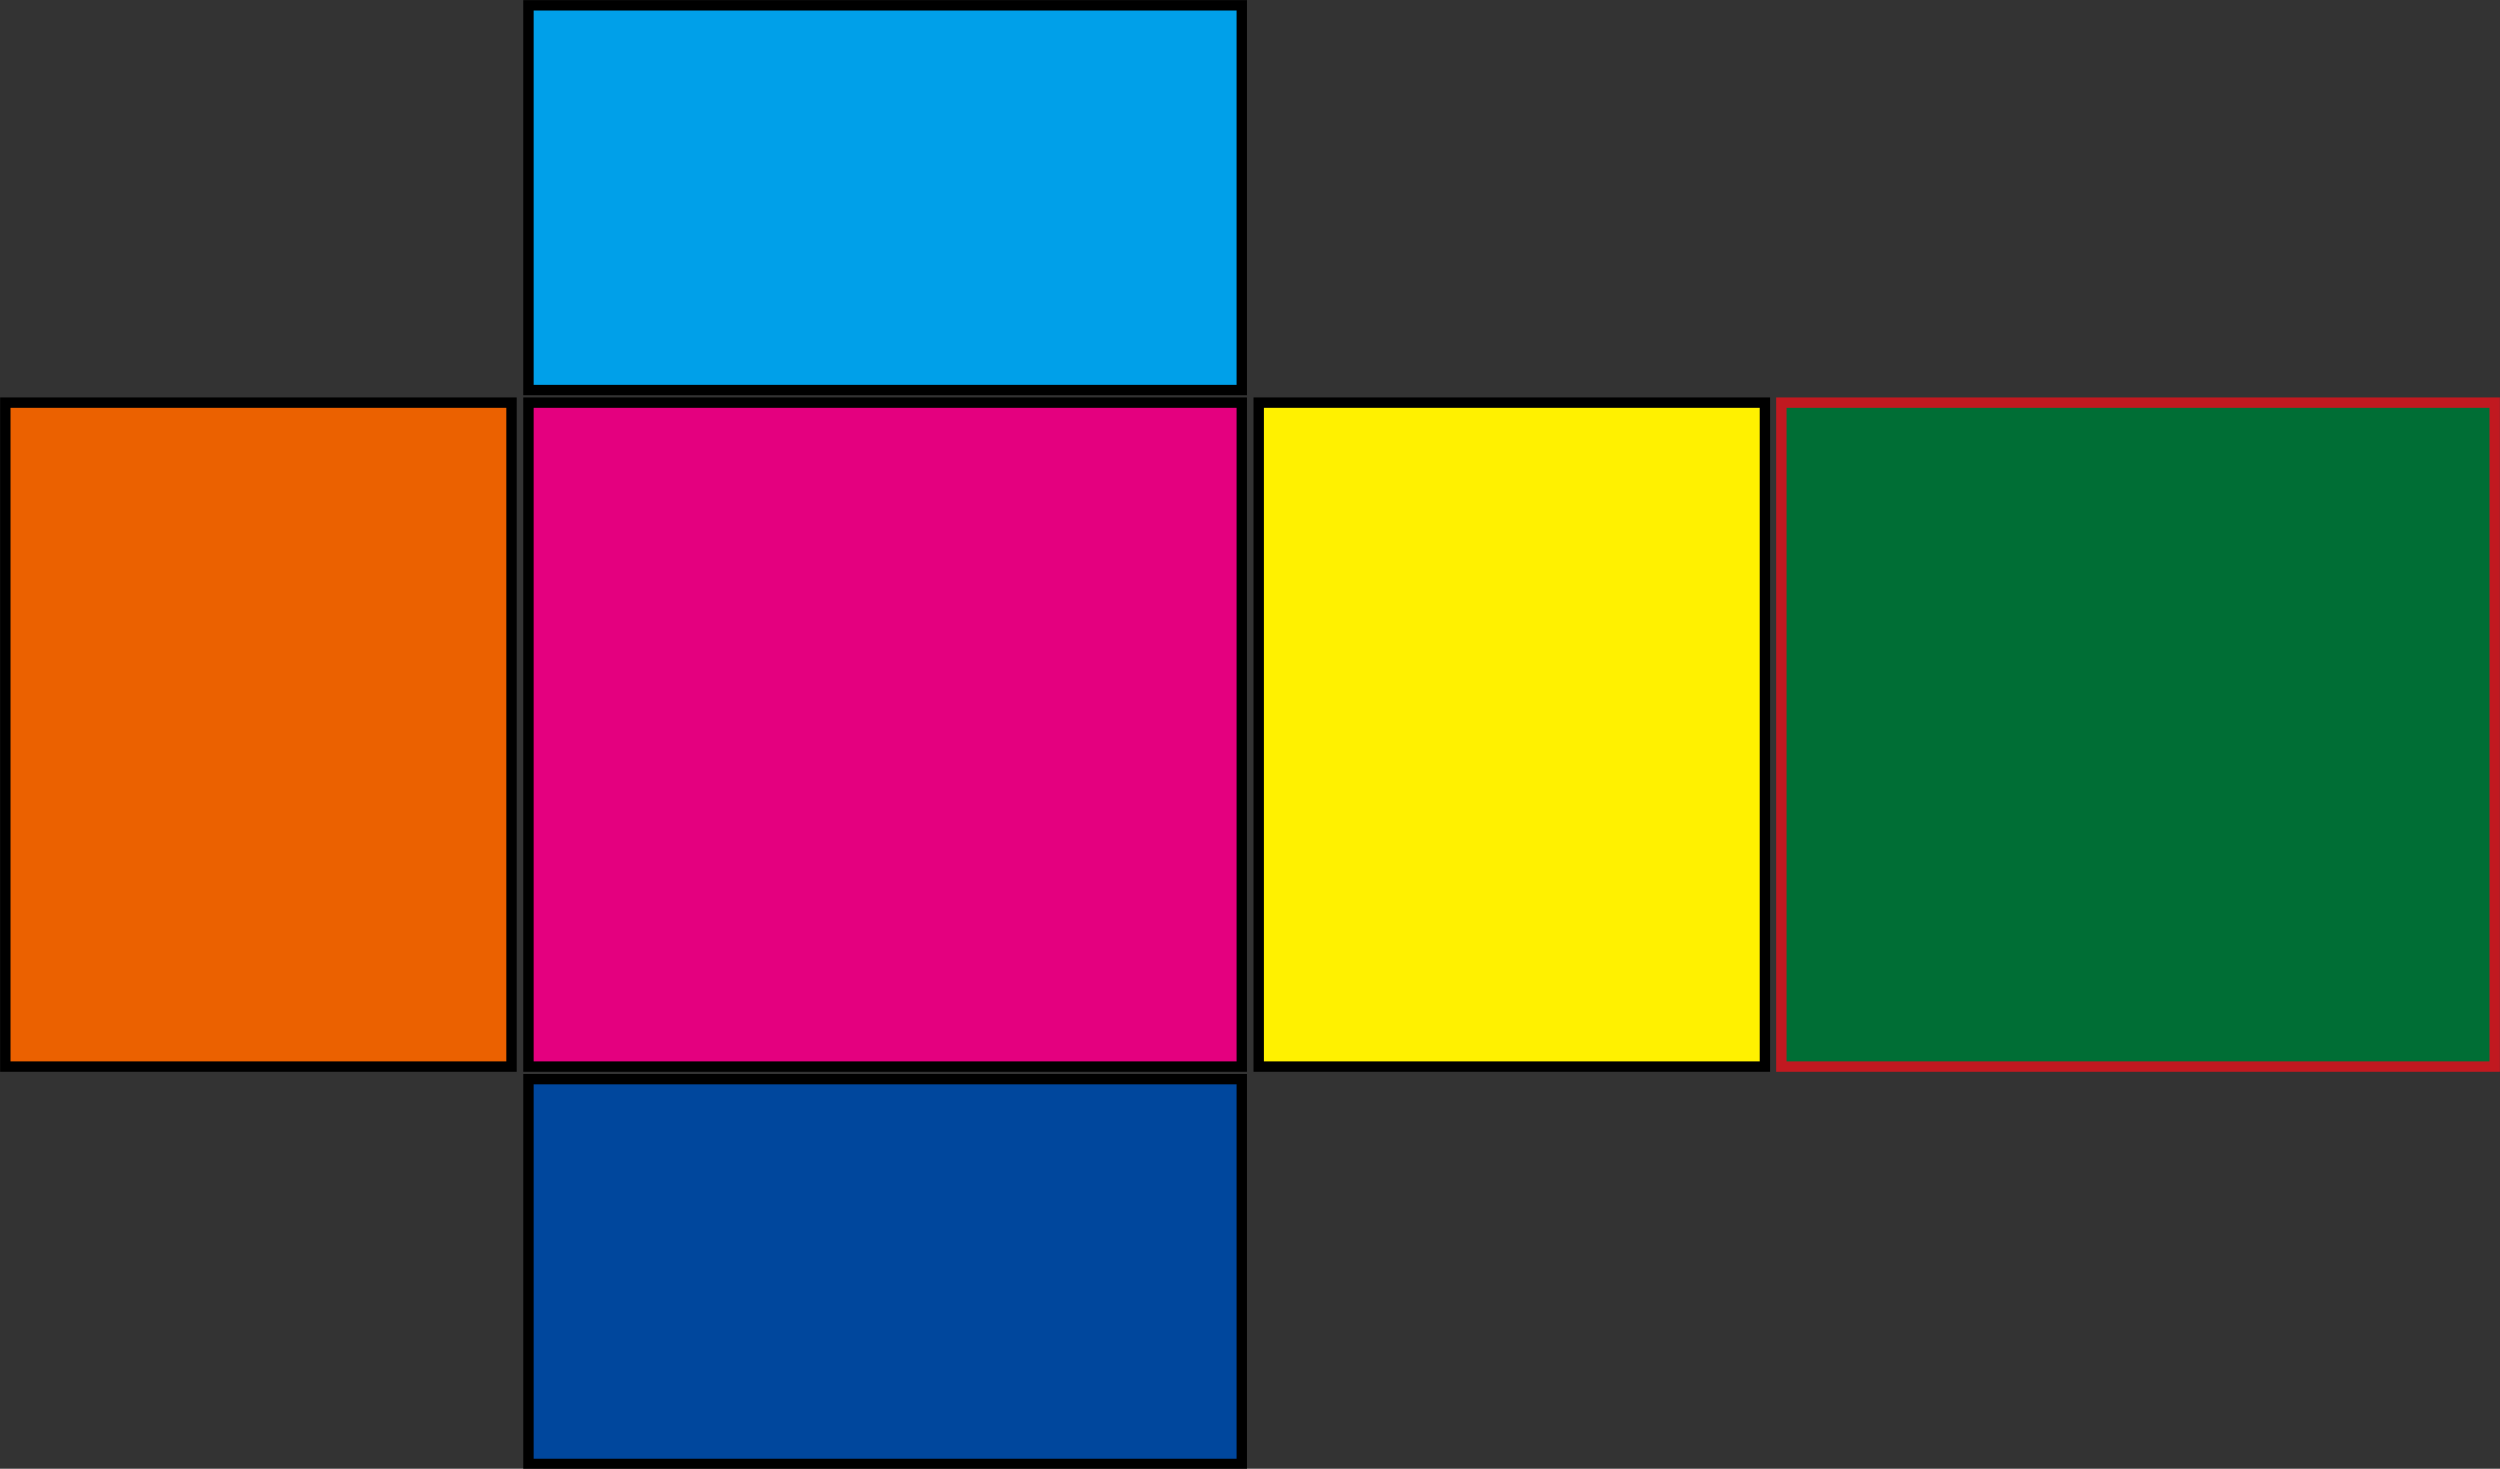
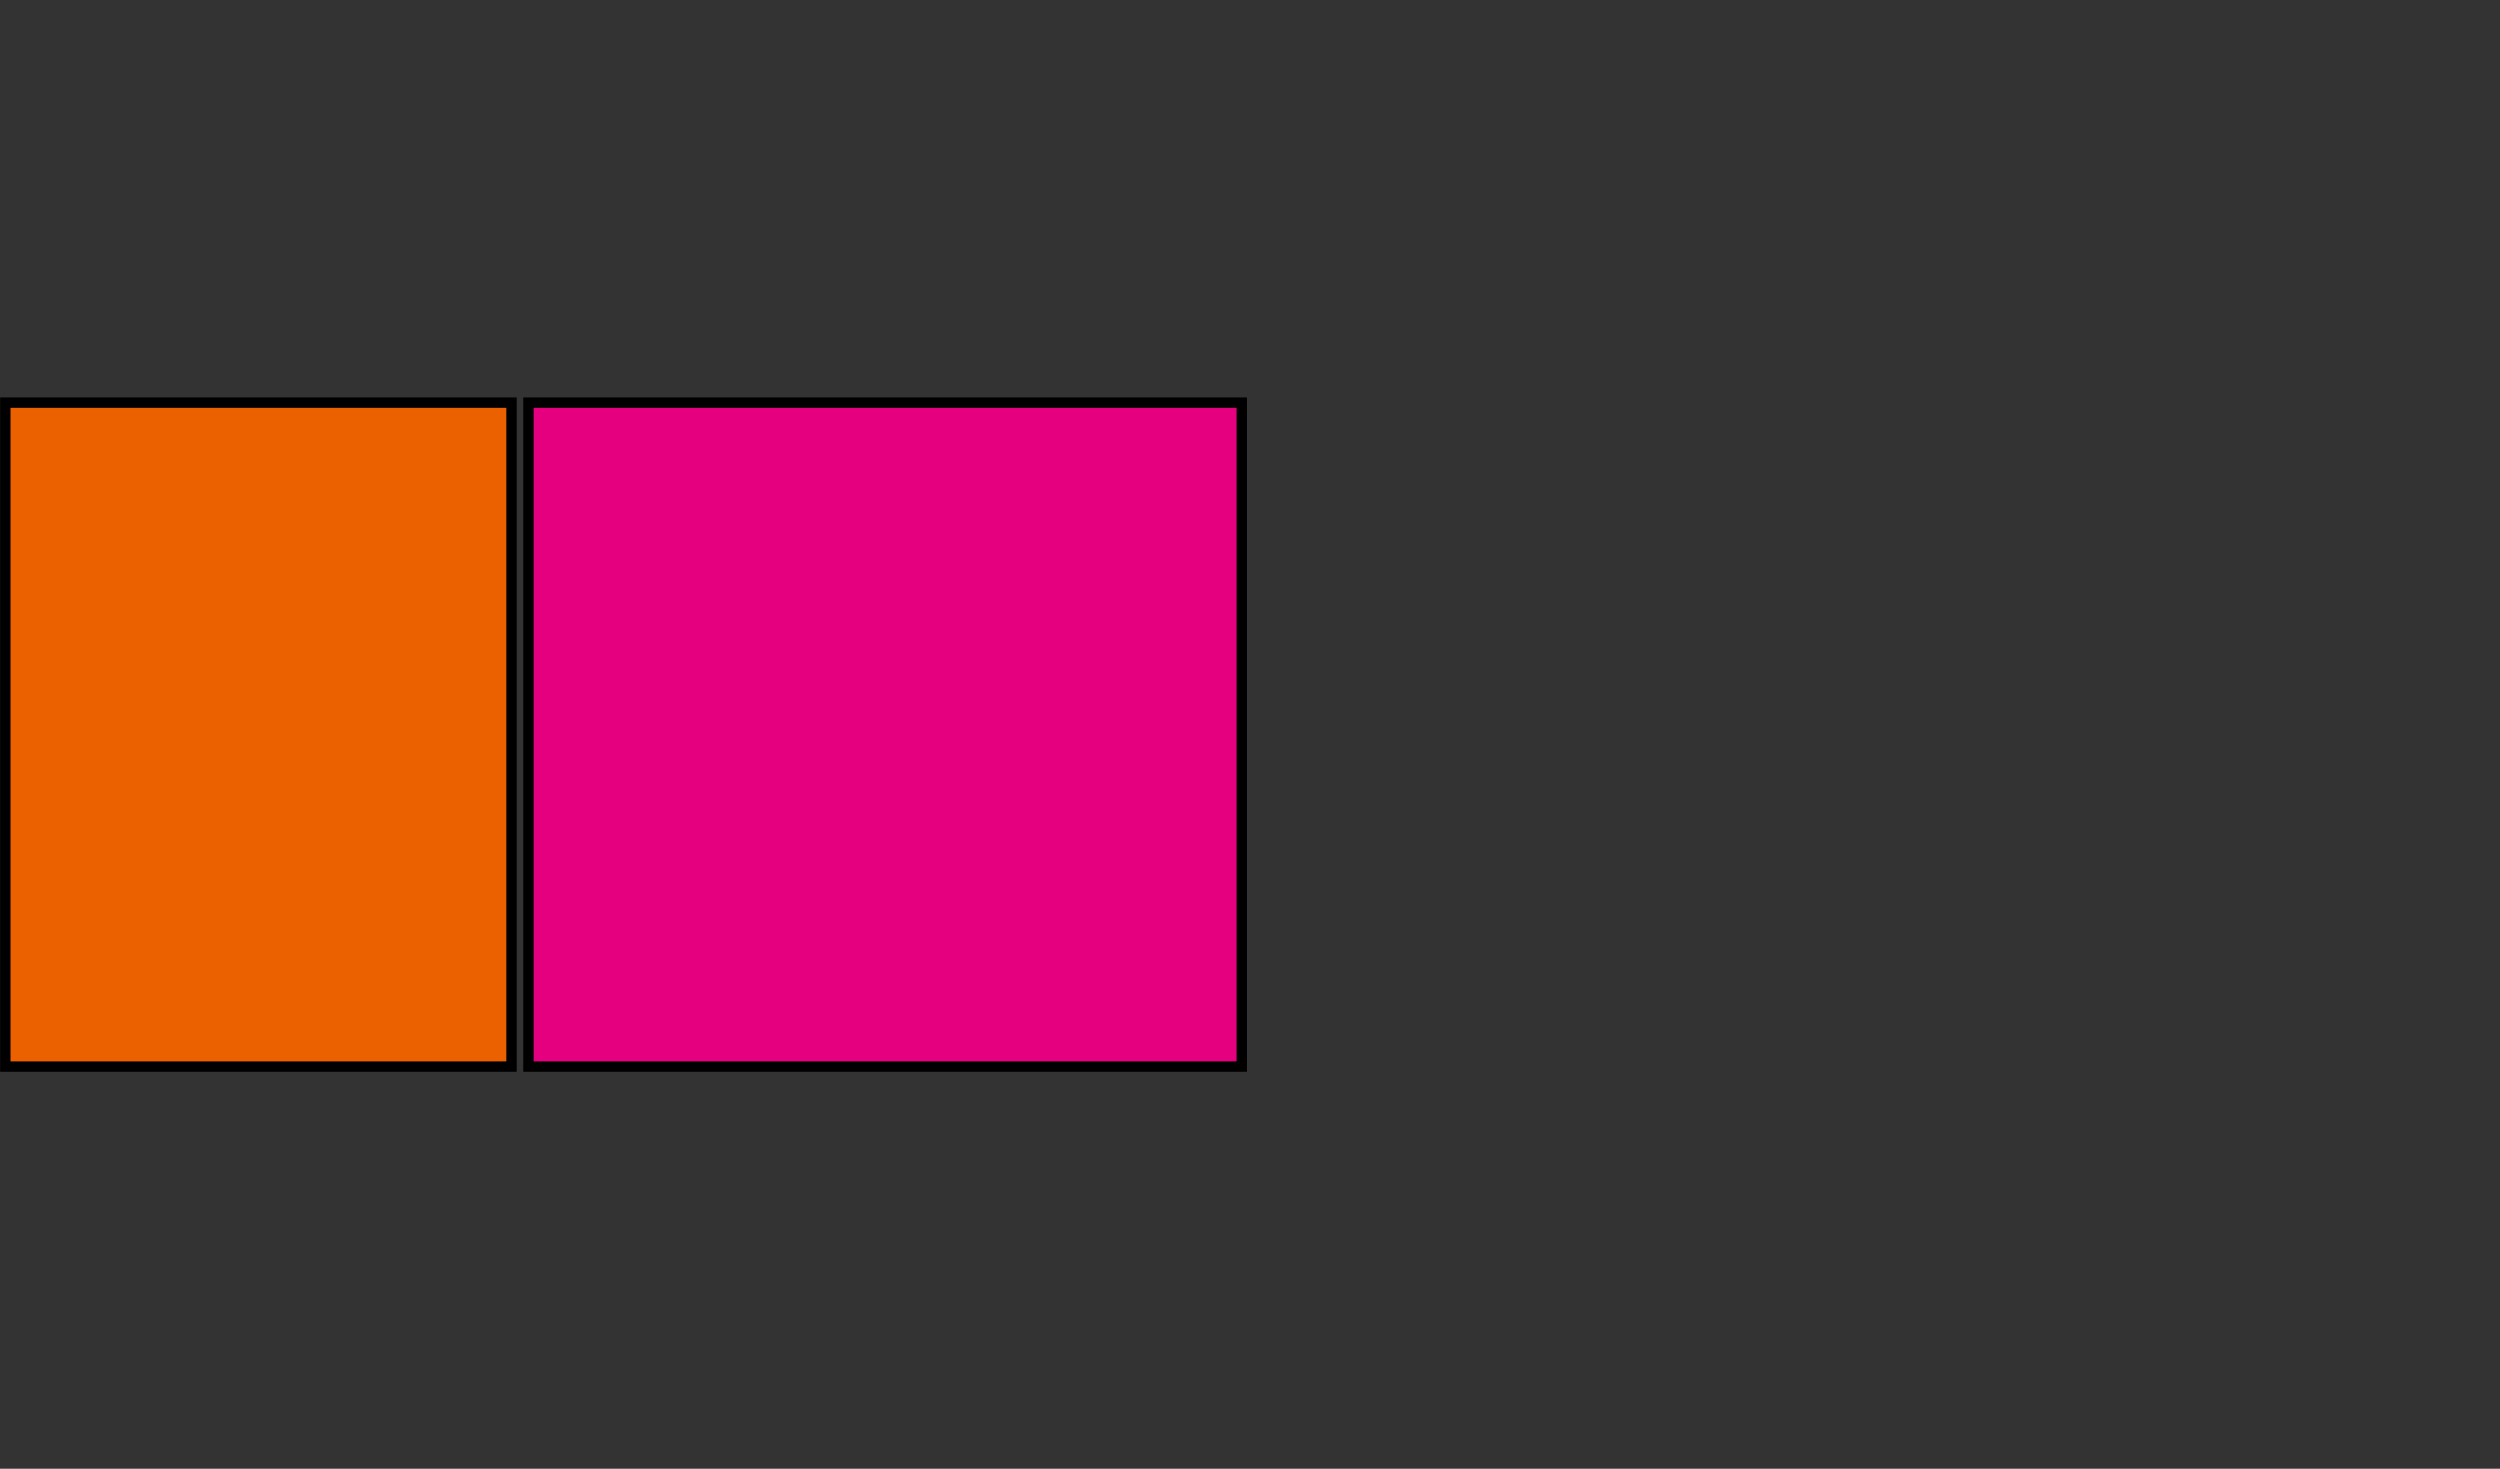
<svg xmlns="http://www.w3.org/2000/svg" id="レイヤー_1" x="0px" y="0px" viewBox="0 0 516.6 303.5" style="enable-background:new 0 0 516.6 303.5;" xml:space="preserve">
  <rect x="0" y="0" width="516.6" height="303.5" fill="#333333" stroke="none" />
  <style type="text/css">	.st0{fill:#E4007F;stroke:#000000;stroke-width:2.145;}	.st1{fill:#EB6100;stroke:#000000;stroke-width:2.145;}	.st2{fill:#FFF100;stroke:#000000;stroke-width:2.145;}	.st3{fill:#006E35;stroke:#C11920;stroke-width:2.145;}	.st4{fill:#00479D;stroke:#000000;stroke-width:2.145;}	.st5{fill:#00A0E9;stroke:#000000;stroke-width:2.145;}</style>
  <rect x="109.2" y="83.2" class="st0" width="147.4" height="137.2" />
  <rect x="1.1" y="83.2" class="st1" width="104.6" height="137.2" />
-   <rect x="260.1" y="83.2" class="st2" width="104.6" height="137.2" />
-   <rect x="368.1" y="83.2" class="st3" width="147.4" height="137.2" />
-   <rect x="109.2" y="223" class="st4" width="147.4" height="79.5" />
-   <rect x="109.2" y="1.1" class="st5" width="147.4" height="79.5" />
</svg>